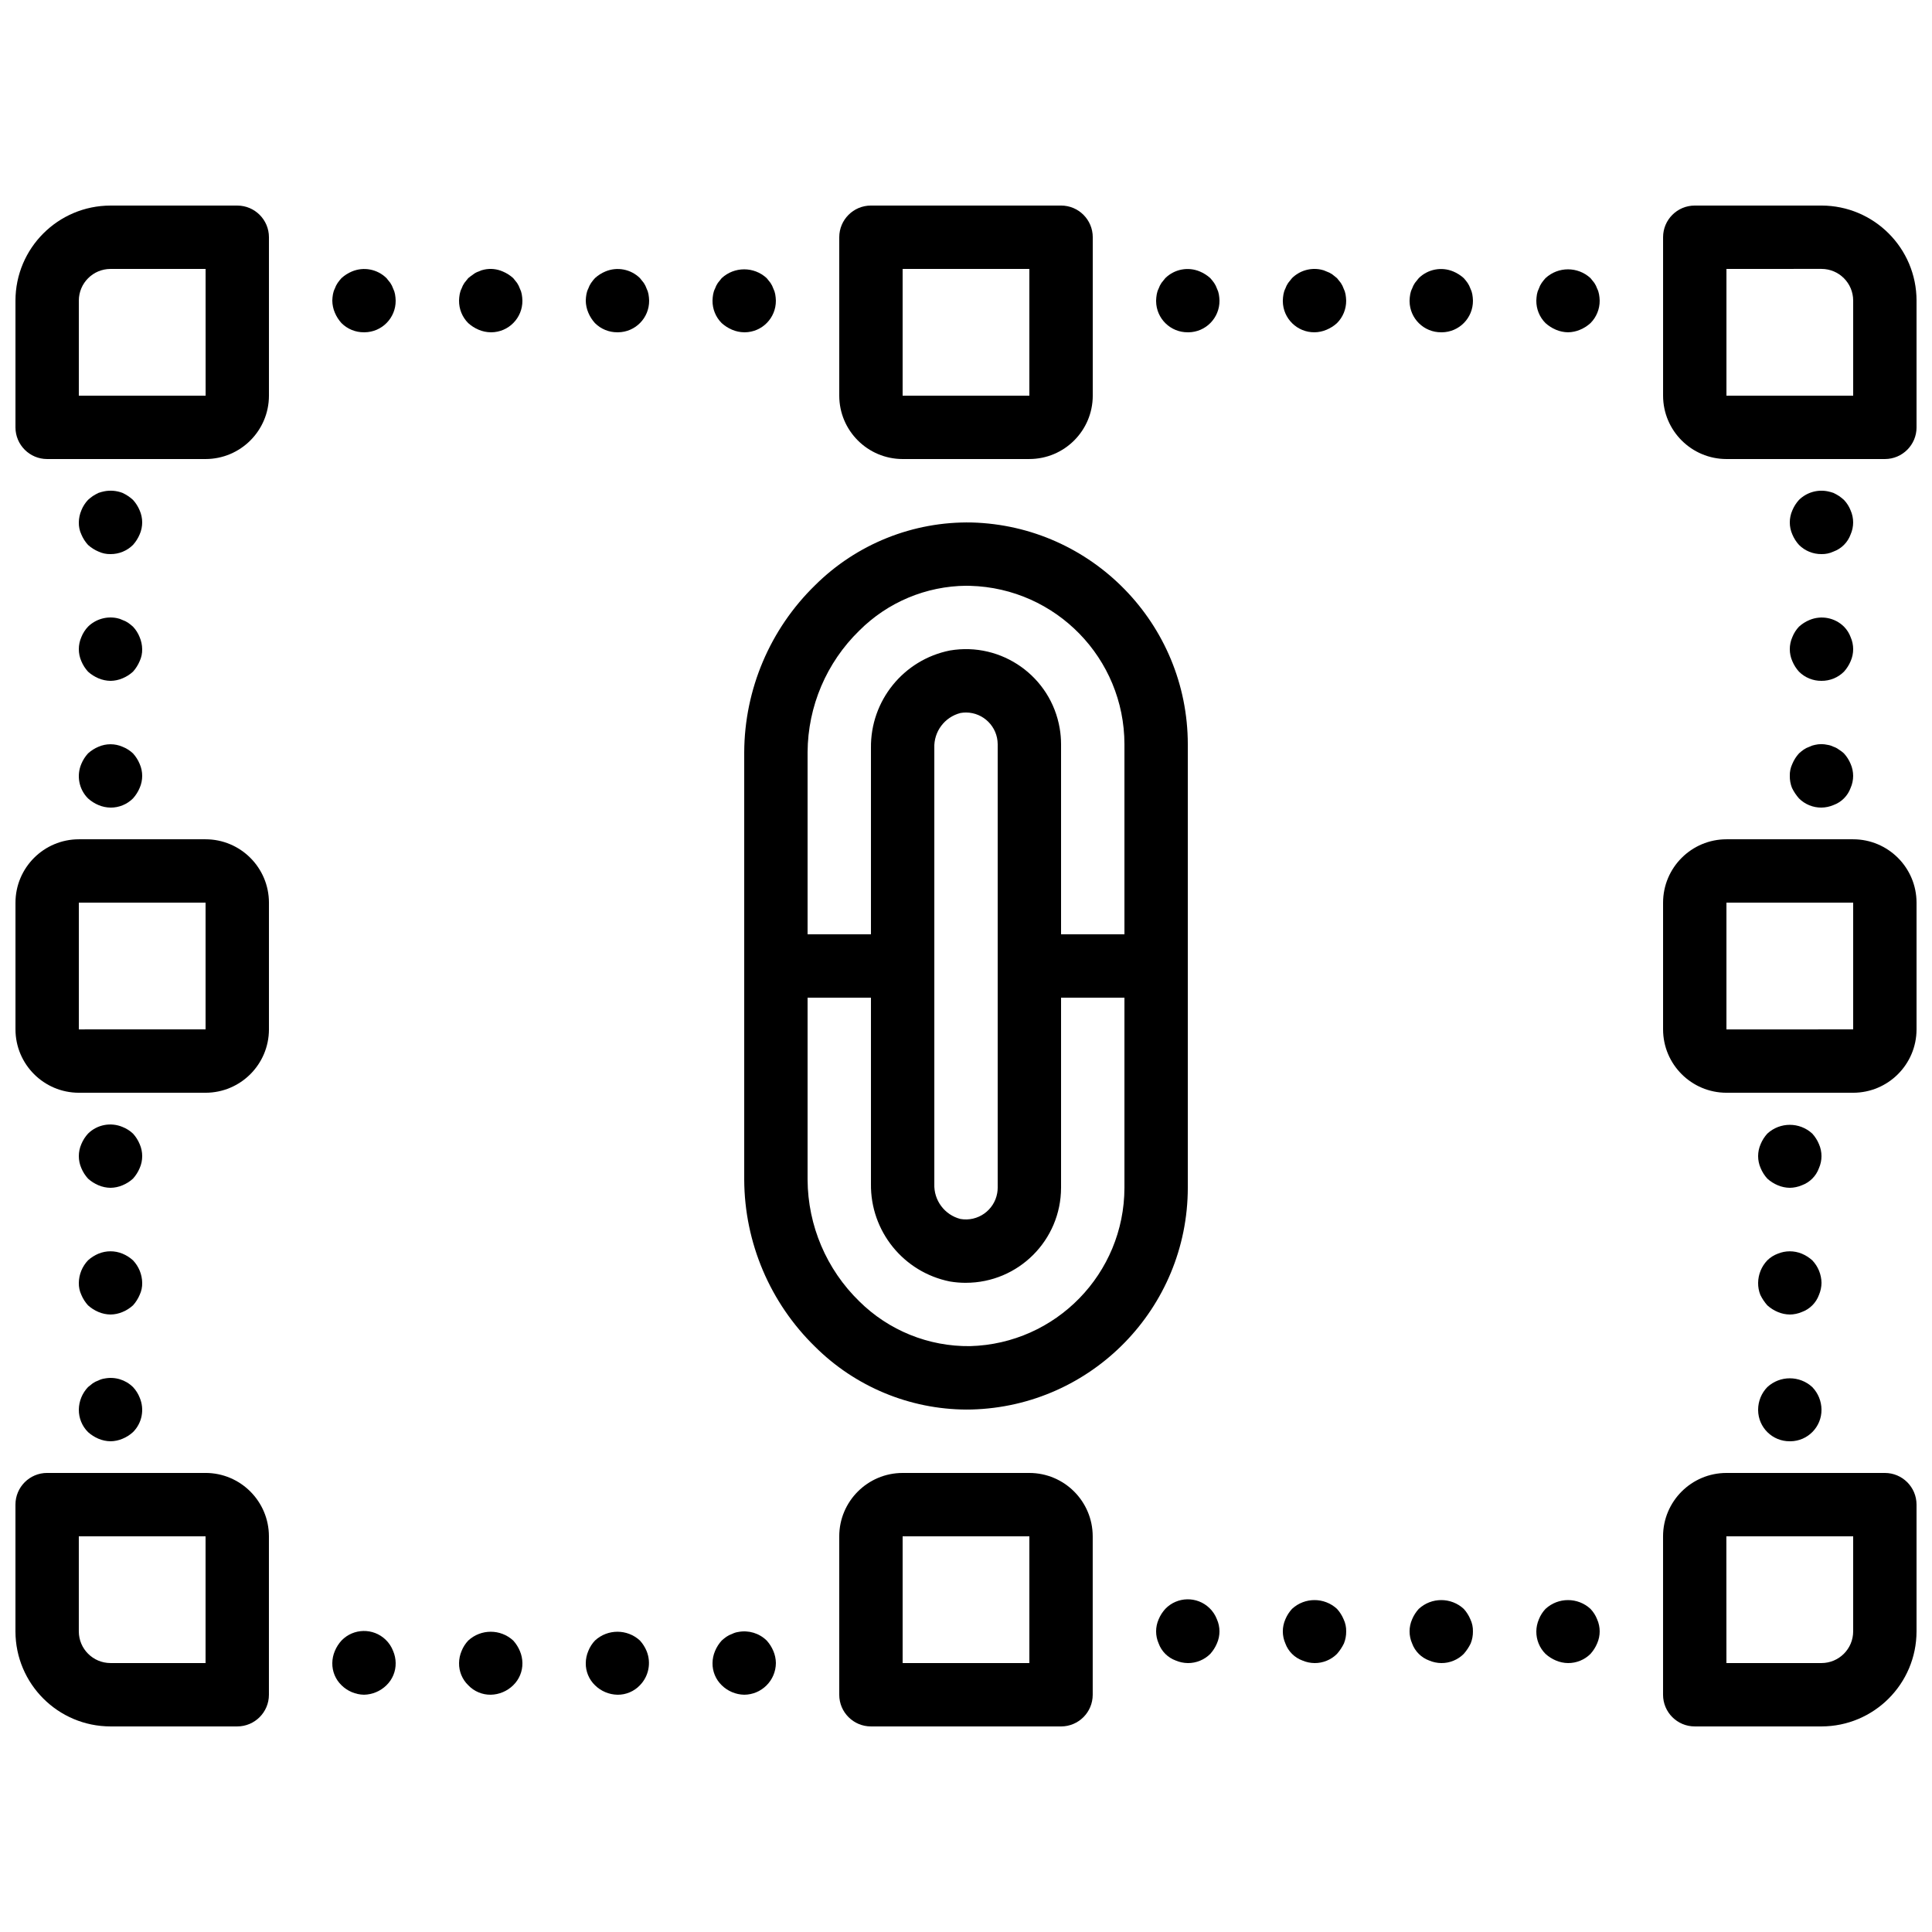
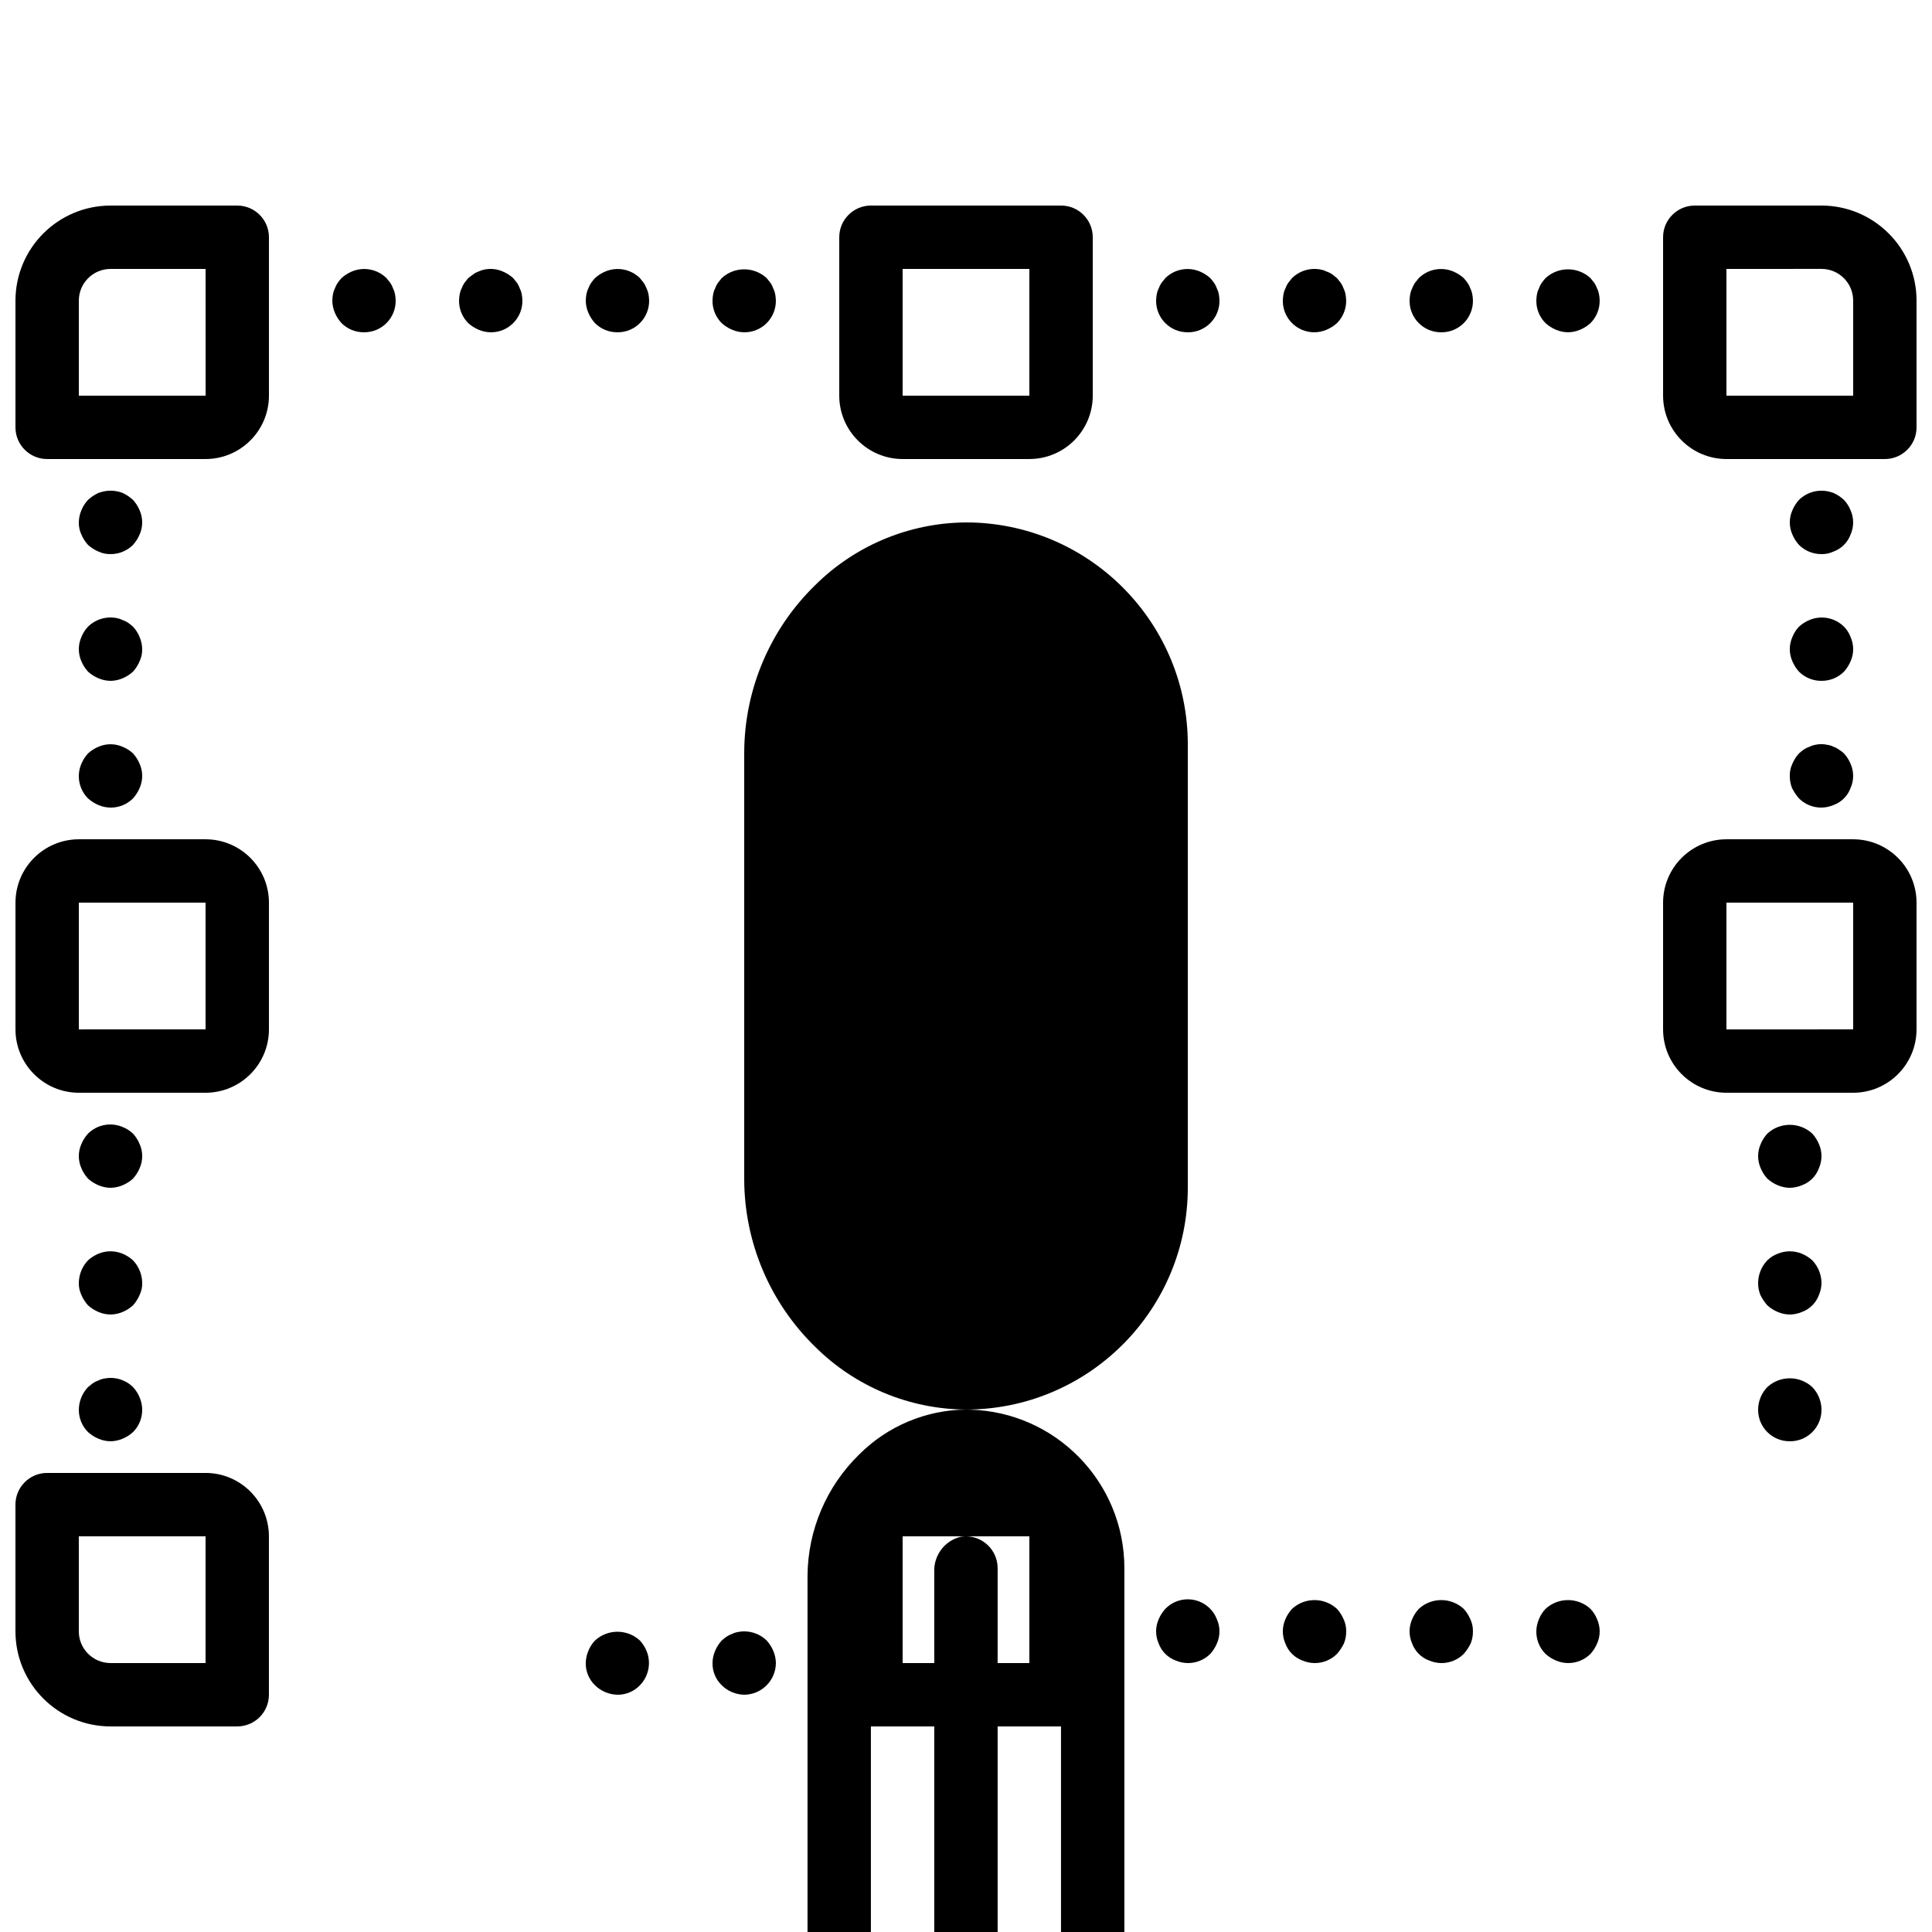
<svg xmlns="http://www.w3.org/2000/svg" width="800px" height="800px" version="1.1" viewBox="144 144 512 512">
  <defs>
    <clipPath id="f">
      <path d="m148.09 198h67.906v68h-67.906z" />
    </clipPath>
    <clipPath id="e">
      <path d="m148.09 534h67.906v68h-67.906z" />
    </clipPath>
    <clipPath id="d">
      <path d="m148.09 366h67.906v68h-67.906z" />
    </clipPath>
    <clipPath id="c">
      <path d="m584 366h67.902v68h-67.902z" />
    </clipPath>
    <clipPath id="b">
      <path d="m584 198h67.902v68h-67.902z" />
    </clipPath>
    <clipPath id="a">
-       <path d="m584 534h67.902v68h-67.902z" />
-     </clipPath>
+       </clipPath>
  </defs>
  <path d="m240.46 232.06c-2.234 0.02-4.383-0.855-5.961-2.434-0.742-0.816-1.34-1.754-1.766-2.773-0.43-1.008-0.656-2.094-0.668-3.191 0.012-0.562 0.07-1.125 0.168-1.68 0.09-0.523 0.258-1.035 0.5-1.508 0.184-0.535 0.441-1.047 0.758-1.516 0.309-0.438 0.645-0.859 1.008-1.254 0.816-0.742 1.75-1.336 2.766-1.762 3.129-1.312 6.738-0.617 9.156 1.762 0.336 0.418 0.672 0.836 1.004 1.254 0.32 0.469 0.574 0.98 0.758 1.516 0.242 0.477 0.41 0.984 0.504 1.508 0.098 0.555 0.152 1.117 0.168 1.68 0.043 4.594-3.641 8.352-8.234 8.398h-0.16z" />
  <path d="m274.05 232.06c-1.098-0.012-2.184-0.242-3.195-0.672-1.016-0.426-1.953-1.023-2.769-1.762-1.582-1.578-2.457-3.727-2.434-5.961 0.012-0.562 0.07-1.125 0.168-1.68 0.09-0.523 0.258-1.035 0.5-1.508 0.184-0.535 0.441-1.047 0.758-1.516l1.008-1.254c0.418-0.336 0.836-0.672 1.34-1.008 0.43-0.332 0.91-0.59 1.426-0.754 0.477-0.242 0.988-0.414 1.512-0.508 1.637-0.344 3.34-0.164 4.871 0.508 1.016 0.426 1.953 1.023 2.773 1.762 0.336 0.418 0.672 0.836 1.004 1.254 0.32 0.469 0.574 0.98 0.758 1.516 0.242 0.477 0.41 0.984 0.504 1.508 0.098 0.555 0.152 1.117 0.168 1.68 0.043 4.594-3.641 8.352-8.234 8.398h-0.16z" />
  <path d="m307.63 232.06c-2.234 0.02-4.383-0.855-5.961-2.434-0.742-0.816-1.34-1.754-1.766-2.773-0.43-1.008-0.656-2.094-0.668-3.191 0.012-0.562 0.07-1.125 0.168-1.68 0.09-0.523 0.258-1.035 0.5-1.508 0.184-0.535 0.441-1.047 0.758-1.516 0.309-0.438 0.645-0.859 1.008-1.254 0.816-0.742 1.75-1.336 2.766-1.762 3.129-1.312 6.738-0.617 9.156 1.762 0.336 0.418 0.672 0.836 1.004 1.254 0.32 0.469 0.574 0.98 0.758 1.516 0.242 0.477 0.41 0.984 0.504 1.508 0.098 0.555 0.152 1.117 0.168 1.68 0.043 4.594-3.641 8.352-8.234 8.398h-0.16z" />
  <path d="m341.22 232.06c-1.098-0.012-2.184-0.242-3.195-0.672-1.016-0.426-1.953-1.023-2.769-1.762-1.582-1.578-2.457-3.727-2.434-5.961 0.012-0.562 0.07-1.125 0.168-1.68 0.09-0.523 0.258-1.035 0.5-1.508 0.184-0.535 0.441-1.047 0.758-1.516l1.008-1.254c3.367-3.109 8.555-3.109 11.922 0 0.336 0.418 0.672 0.836 1.004 1.254 0.32 0.469 0.574 0.98 0.758 1.516 0.242 0.477 0.41 0.984 0.504 1.508 0.098 0.555 0.152 1.117 0.168 1.68 0.043 4.594-3.641 8.352-8.234 8.398h-0.16z" />
-   <path d="m240.46 593.12c-2.238-0.043-4.371-0.945-5.961-2.516-1.59-1.539-2.473-3.668-2.434-5.879 0.012-1.098 0.238-2.18 0.668-3.191 0.426-1.02 1.023-1.957 1.766-2.773 3.168-3.293 8.406-3.391 11.699-0.223 0.875 0.84 1.551 1.863 1.984 2.996 0.43 1.008 0.66 2.094 0.672 3.191 0.035 2.211-0.844 4.34-2.434 5.879-1.59 1.57-3.727 2.473-5.961 2.516z" />
-   <path d="m274.05 593.12c-2.25 0.027-4.41-0.883-5.961-2.516-1.59-1.539-2.473-3.668-2.434-5.879 0.012-1.098 0.238-2.18 0.668-3.191 0.406-1.027 1.008-1.969 1.766-2.773 3.367-3.109 8.555-3.109 11.922 0 0.742 0.816 1.336 1.754 1.762 2.773 0.43 1.008 0.66 2.094 0.672 3.191 0.035 2.211-0.844 4.34-2.434 5.879-1.59 1.57-3.727 2.473-5.961 2.516z" />
  <path d="m307.63 593.12c-2.238-0.043-4.371-0.945-5.961-2.516-1.59-1.539-2.473-3.668-2.434-5.879 0.012-1.098 0.238-2.18 0.668-3.191 0.406-1.027 1.008-1.969 1.766-2.773 3.367-3.109 8.555-3.109 11.922 0 0.742 0.816 1.336 1.754 1.762 2.773 1.27 3.106 0.578 6.668-1.762 9.07-1.551 1.633-3.711 2.547-5.961 2.519z" />
  <path d="m341.22 593.12c-2.238-0.043-4.371-0.945-5.961-2.516-1.59-1.539-2.473-3.668-2.434-5.879 0.012-1.098 0.238-2.18 0.668-3.191 0.426-1.02 1.023-1.957 1.766-2.773 0.398-0.363 0.82-0.699 1.258-1.008 0.465-0.32 0.973-0.57 1.508-0.754 0.5-0.254 1.043-0.426 1.598-0.508 2.738-0.535 5.566 0.312 7.559 2.269 0.742 0.816 1.336 1.754 1.762 2.773 0.43 1.008 0.66 2.094 0.672 3.191-0.031 4.625-3.773 8.363-8.398 8.398z" />
  <path d="m173.29 358.02c-1.098-0.012-2.184-0.242-3.195-0.672-1.016-0.426-1.953-1.023-2.769-1.762-2.402-2.402-3.102-6.027-1.766-9.152 0.426-1.02 1.023-1.957 1.766-2.773 0.816-0.742 1.75-1.336 2.766-1.762 2.035-0.887 4.348-0.887 6.383 0 1.027 0.406 1.969 1.004 2.773 1.762 0.742 0.816 1.336 1.754 1.762 2.773 0.898 2.031 0.898 4.348 0 6.379-0.43 1.016-1.023 1.953-1.762 2.773-1.578 1.578-3.727 2.457-5.961 2.438z" />
  <path d="m173.29 324.43c-1.098-0.012-2.184-0.242-3.195-0.672-1.016-0.426-1.953-1.023-2.769-1.762-0.742-0.816-1.34-1.754-1.766-2.773-0.891-2.035-0.891-4.348 0-6.379 0.406-1.027 1.008-1.969 1.766-2.773 2.016-1.973 4.875-2.82 7.637-2.269 0.527 0.094 1.035 0.266 1.512 0.508 0.535 0.18 1.047 0.434 1.512 0.754 0.438 0.312 0.859 0.648 1.258 1.008 0.758 0.805 1.355 1.746 1.762 2.773 0.43 1.008 0.66 2.094 0.672 3.191 0.027 1.102-0.203 2.195-0.672 3.191-0.43 1.016-1.023 1.953-1.762 2.773-0.816 0.742-1.754 1.336-2.773 1.762-1.008 0.43-2.094 0.66-3.188 0.672z" />
  <path d="m173.29 290.84c-1.102 0.027-2.195-0.203-3.195-0.672-1.016-0.426-1.953-1.023-2.769-1.762-0.742-0.816-1.34-1.754-1.766-2.773-0.469-0.996-0.695-2.09-0.668-3.191 0.012-1.098 0.238-2.18 0.668-3.191 0.406-1.027 1.008-1.969 1.766-2.773 0.398-0.363 0.82-0.699 1.258-1.008 0.484-0.312 0.988-0.594 1.508-0.844 0.496-0.172 1-0.312 1.512-0.418 1.629-0.328 3.32-0.18 4.871 0.418 1.016 0.473 1.949 1.098 2.773 1.852 0.742 0.816 1.336 1.754 1.762 2.773 0.898 2.031 0.898 4.348 0 6.379-0.43 1.016-1.023 1.953-1.762 2.773-1.582 1.578-3.727 2.457-5.961 2.438z" />
  <path d="m626.71 358.02c-2.234 0.023-4.383-0.855-5.961-2.434-0.738-0.836-1.359-1.77-1.852-2.773-0.402-1.016-0.598-2.098-0.582-3.191-0.031-1.102 0.199-2.195 0.672-3.191 0.426-1.02 1.02-1.957 1.762-2.773 0.398-0.359 0.816-0.699 1.254-1.008 0.469-0.32 0.98-0.574 1.516-0.754 0.477-0.242 0.984-0.414 1.508-0.508 1.078-0.246 2.195-0.246 3.273 0 0.559 0.082 1.098 0.254 1.598 0.508 0.516 0.164 1 0.422 1.426 0.754 0.48 0.289 0.934 0.629 1.344 1.008 0.742 0.816 1.34 1.754 1.762 2.773 0.898 2.031 0.898 4.348 0 6.379-0.766 2.109-2.426 3.769-4.535 4.535-1.008 0.43-2.094 0.66-3.191 0.672z" />
  <path d="m618.32 458.78c-1.098-0.012-2.18-0.242-3.191-0.672-1.02-0.426-1.957-1.02-2.773-1.762-0.742-0.816-1.336-1.754-1.762-2.773-0.898-2.031-0.898-4.348 0-6.379 0.426-1.02 1.02-1.957 1.762-2.773 3.367-3.109 8.555-3.109 11.922 0 0.742 0.816 1.34 1.754 1.762 2.773 0.898 2.031 0.898 4.348 0 6.379-0.766 2.109-2.426 3.769-4.535 4.535-1.008 0.43-2.094 0.66-3.191 0.672z" />
  <path d="m618.32 492.36c-1.098-0.012-2.18-0.242-3.191-0.672-1.02-0.426-1.957-1.02-2.773-1.762-0.738-0.836-1.359-1.77-1.852-2.773-0.402-1.016-0.598-2.098-0.582-3.188 0.027-2.223 0.898-4.356 2.434-5.961 0.789-0.777 1.734-1.379 2.773-1.762 2.043-0.844 4.336-0.844 6.379 0 1.016 0.426 1.953 1.023 2.773 1.762 1.531 1.609 2.402 3.738 2.438 5.961-0.012 1.098-0.242 2.18-0.672 3.191-0.766 2.109-2.426 3.769-4.535 4.535-1.008 0.43-2.094 0.66-3.191 0.672z" />
  <path d="m618.32 525.95c-4.594 0.043-8.352-3.641-8.398-8.234v-0.16c0.012-2.227 0.883-4.363 2.434-5.961 3.367-3.109 8.555-3.109 11.922 0 1.547 1.602 2.418 3.734 2.438 5.961 0.043 4.594-3.641 8.352-8.234 8.398h-0.16z" />
  <path d="m173.29 458.78c-1.098-0.012-2.184-0.242-3.195-0.672-1.016-0.426-1.953-1.023-2.769-1.762-0.742-0.816-1.34-1.754-1.766-2.773-0.891-2.035-0.891-4.348 0-6.379 0.426-1.02 1.023-1.957 1.766-2.773 2.41-2.387 6.023-3.082 9.152-1.762 1.027 0.406 1.969 1.004 2.773 1.762 0.742 0.816 1.336 1.754 1.762 2.773 0.898 2.031 0.898 4.348 0 6.379-0.43 1.016-1.023 1.953-1.762 2.773-0.816 0.742-1.754 1.336-2.773 1.762-1.008 0.43-2.094 0.66-3.188 0.672z" />
  <path d="m173.29 492.36c-1.098-0.012-2.184-0.242-3.195-0.672-1.016-0.426-1.953-1.023-2.769-1.762-0.742-0.816-1.34-1.754-1.766-2.773-0.469-0.996-0.695-2.09-0.668-3.191 0.031-2.223 0.902-4.352 2.434-5.961 0.816-0.742 1.75-1.336 2.766-1.762 2.043-0.844 4.34-0.844 6.383 0 1.016 0.426 1.953 1.023 2.773 1.762 1.531 1.609 2.402 3.738 2.438 5.961 0.027 1.102-0.203 2.195-0.672 3.191-0.43 1.016-1.023 1.953-1.762 2.773-0.816 0.742-1.754 1.336-2.773 1.762-1.008 0.43-2.094 0.66-3.188 0.672z" />
  <path d="m173.29 525.95c-1.098-0.012-2.184-0.242-3.195-0.672-1.016-0.426-1.953-1.023-2.769-1.762-1.582-1.578-2.457-3.727-2.434-5.961 0.031-2.223 0.902-4.352 2.434-5.961 0.418-0.336 0.836-0.672 1.258-1.008 0.465-0.32 0.973-0.57 1.508-0.754 0.5-0.254 1.043-0.426 1.598-0.508 2.738-0.547 5.574 0.305 7.559 2.269 0.758 0.805 1.355 1.746 1.762 2.773 1.34 3.125 0.641 6.75-1.762 9.152-0.816 0.742-1.754 1.336-2.773 1.762-1.008 0.43-2.094 0.66-3.191 0.672z" />
  <path d="m626.71 324.43c-2.234 0.023-4.383-0.855-5.961-2.434-0.742-0.816-1.336-1.754-1.762-2.773-0.898-2.031-0.898-4.348 0-6.379 0.406-1.027 1.004-1.969 1.762-2.773 0.816-0.742 1.754-1.34 2.773-1.762 3.125-1.32 6.738-0.625 9.152 1.762 0.777 0.789 1.379 1.734 1.762 2.773 0.898 2.031 0.898 4.348 0 6.379-0.426 1.016-1.023 1.953-1.762 2.773-1.582 1.578-3.727 2.453-5.961 2.434z" />
  <path d="m626.71 290.84c-2.234 0.023-4.383-0.855-5.961-2.434-0.742-0.816-1.336-1.754-1.762-2.773-0.898-2.031-0.898-4.348 0-6.379 0.426-1.02 1.02-1.957 1.762-2.773 2.012-1.98 4.875-2.832 7.641-2.269 0.512 0.105 1.016 0.246 1.508 0.418 0.52 0.25 1.023 0.531 1.508 0.844 0.441 0.312 0.863 0.648 1.262 1.008 0.758 0.801 1.359 1.742 1.762 2.773 0.898 2.031 0.898 4.348 0 6.379-0.766 2.109-2.426 3.769-4.535 4.535-0.996 0.469-2.09 0.699-3.191 0.672z" />
  <path d="m458.78 232.06c-4.594 0.043-8.352-3.641-8.398-8.234v-0.16c0.012-0.562 0.07-1.125 0.168-1.68 0.09-0.523 0.258-1.035 0.5-1.508 0.184-0.535 0.441-1.047 0.758-1.516l1.008-1.254c2.414-2.379 6.023-3.074 9.152-1.762 1.016 0.426 1.953 1.023 2.773 1.762 0.359 0.398 0.695 0.816 1.004 1.254 0.32 0.469 0.574 0.98 0.758 1.516 0.242 0.477 0.41 0.984 0.504 1.508 0.098 0.555 0.152 1.117 0.168 1.68 0.043 4.594-3.641 8.352-8.234 8.398h-0.16z" />
  <path d="m492.36 232.06c-4.594 0.043-8.352-3.641-8.398-8.234v-0.16c0.012-0.562 0.07-1.125 0.168-1.68 0.09-0.523 0.258-1.035 0.5-1.508 0.184-0.535 0.441-1.047 0.758-1.516l1.008-1.254c2.008-1.98 4.871-2.832 7.637-2.269 0.527 0.094 1.035 0.266 1.512 0.508 0.535 0.18 1.047 0.434 1.512 0.754 0.418 0.336 0.836 0.672 1.258 1.008 0.336 0.418 0.672 0.836 1.004 1.254 0.32 0.469 0.574 0.98 0.758 1.516 0.242 0.477 0.41 0.984 0.504 1.508 0.098 0.555 0.152 1.117 0.168 1.68 0.02 2.234-0.855 4.383-2.434 5.961-0.816 0.742-1.754 1.336-2.773 1.762-1.008 0.43-2.094 0.66-3.191 0.672z" />
  <path d="m525.95 232.06c-4.594 0.043-8.352-3.641-8.398-8.234v-0.16c0.012-0.562 0.07-1.125 0.168-1.68 0.09-0.523 0.258-1.035 0.5-1.508 0.184-0.535 0.441-1.047 0.758-1.516l1.008-1.254c2.414-2.379 6.023-3.074 9.152-1.762 1.016 0.426 1.953 1.023 2.773 1.762 0.359 0.398 0.695 0.816 1.004 1.254 0.32 0.469 0.574 0.98 0.758 1.516 0.242 0.477 0.41 0.984 0.504 1.508 0.098 0.555 0.152 1.117 0.168 1.68 0.043 4.594-3.641 8.352-8.234 8.398h-0.16z" />
  <path d="m559.54 232.06c-1.098-0.012-2.18-0.242-3.191-0.672-1.02-0.426-1.957-1.02-2.773-1.762-1.582-1.578-2.457-3.727-2.434-5.961 0.016-0.562 0.07-1.125 0.164-1.68 0.094-0.523 0.266-1.035 0.508-1.508 0.18-0.539 0.434-1.047 0.754-1.516 0.312-0.438 0.648-0.855 1.008-1.254 3.367-3.109 8.555-3.109 11.922 0l1.008 1.254c0.316 0.473 0.57 0.98 0.754 1.516 0.242 0.473 0.41 0.984 0.5 1.508 0.102 0.555 0.16 1.117 0.172 1.68 0.02 2.234-0.859 4.379-2.434 5.961-0.816 0.742-1.754 1.336-2.773 1.762-1.008 0.43-2.094 0.66-3.191 0.672z" />
  <path d="m458.78 584.73c-1.098-0.012-2.184-0.242-3.195-0.672-2.106-0.77-3.766-2.426-4.535-4.535-0.891-2.035-0.891-4.348 0-6.379 0.426-1.02 1.023-1.957 1.766-2.773 3.168-3.293 8.406-3.391 11.699-0.223 0.875 0.84 1.551 1.863 1.984 2.996 0.898 2.031 0.898 4.348 0 6.379-0.43 1.016-1.023 1.953-1.762 2.773-1.578 1.578-3.727 2.457-5.961 2.438z" />
  <path d="m492.36 584.73c-1.098-0.012-2.184-0.242-3.195-0.672-2.106-0.77-3.766-2.426-4.535-4.535-0.891-2.035-0.891-4.348 0-6.379 0.426-1.02 1.023-1.957 1.766-2.773 3.367-3.109 8.555-3.109 11.922 0 0.742 0.816 1.336 1.754 1.762 2.773 0.473 0.996 0.699 2.09 0.672 3.191 0.016 1.094-0.184 2.176-0.59 3.191-0.488 1.004-1.109 1.934-1.844 2.773-1.582 1.578-3.727 2.457-5.961 2.434z" />
  <path d="m525.95 584.73c-1.098-0.012-2.184-0.242-3.195-0.672-2.106-0.77-3.766-2.426-4.535-4.535-0.891-2.035-0.891-4.348 0-6.379 0.426-1.02 1.023-1.957 1.766-2.773 3.367-3.109 8.555-3.109 11.922 0 0.742 0.816 1.336 1.754 1.762 2.773 0.473 0.996 0.699 2.09 0.672 3.191 0.016 1.094-0.184 2.176-0.59 3.191-0.488 1.004-1.109 1.934-1.844 2.773-1.582 1.578-3.727 2.457-5.961 2.434z" />
  <path d="m559.54 584.73c-1.098-0.012-2.18-0.242-3.191-0.672-1.02-0.426-1.957-1.02-2.773-1.762-1.582-1.578-2.457-3.727-2.434-5.961 0.012-1.098 0.242-2.18 0.672-3.191 0.406-1.027 1.004-1.969 1.762-2.773 3.367-3.109 8.555-3.109 11.922 0 0.758 0.801 1.359 1.742 1.762 2.773 0.898 2.031 0.898 4.348 0 6.379-0.426 1.016-1.023 1.953-1.762 2.773-1.582 1.578-3.731 2.453-5.961 2.434z" />
  <g clip-path="url(#f)">
    <path d="m198.48 265.65h-41.984c-4.637 0-8.395-3.758-8.398-8.391v-0.004-33.586c0.016-13.906 11.285-25.176 25.191-25.191h33.586c4.637 0 8.395 3.758 8.398 8.391v0.004 41.984c-0.012 9.27-7.523 16.781-16.793 16.793zm-33.586-16.793h33.598l-0.008-33.586h-25.195c-4.637 0.004-8.391 3.762-8.398 8.398z" />
  </g>
  <g clip-path="url(#e)">
    <path d="m206.87 601.52h-33.586c-13.906-0.016-25.176-11.285-25.191-25.191v-33.59c0-4.637 3.758-8.395 8.395-8.395h0.004 41.98c9.27 0.012 16.781 7.523 16.793 16.793v41.988c0 4.637-3.758 8.395-8.395 8.395h-0.004zm-41.984-50.383v25.191c0.004 4.637 3.762 8.391 8.398 8.398h25.191v-33.586z" />
  </g>
  <path d="m416.79 265.65h-33.586c-9.27-0.012-16.781-7.523-16.793-16.793v-41.988c0-4.637 3.758-8.395 8.395-8.395h0.004 50.383c4.637 0 8.395 3.758 8.398 8.391v0.004 41.984c-0.012 9.27-7.523 16.785-16.797 16.793zm-33.586-50.383v33.594l33.586-0.008v-33.586z" />
  <g clip-path="url(#d)">
    <path d="m198.48 433.59h-33.586c-9.27-0.012-16.781-7.523-16.793-16.793v-33.586c0.012-9.27 7.523-16.781 16.793-16.793h33.586c9.27 0.012 16.781 7.523 16.793 16.793v33.586c-0.012 9.27-7.523 16.781-16.793 16.793zm-33.586-50.383v33.594l33.586-0.008v-33.586z" />
  </g>
  <g clip-path="url(#c)">
    <path d="m635.11 433.59h-33.586c-9.27-0.012-16.781-7.523-16.793-16.793v-33.586c0.012-9.27 7.523-16.781 16.793-16.793h33.586c9.27 0.012 16.781 7.523 16.793 16.793v33.586c-0.012 9.27-7.523 16.781-16.793 16.793zm-33.586-50.383v33.605l33.586-0.016v-33.586z" />
  </g>
  <path d="m425.19 601.52h-50.383c-4.637 0-8.395-3.758-8.398-8.391v-0.004-41.984c0.012-9.27 7.523-16.781 16.793-16.793h33.586c9.27 0.012 16.781 7.523 16.793 16.793v41.988c0 4.637-3.758 8.395-8.395 8.395h-0.004zm-41.984-16.793h33.586v-33.586h-33.586z" />
  <g clip-path="url(#b)">
    <path d="m643.51 265.65h-41.984c-9.27-0.012-16.781-7.523-16.793-16.793v-41.984c-0.004-4.633 3.754-8.395 8.387-8.398h0.008 33.586c13.906 0.016 25.176 11.285 25.191 25.191v33.586c0.004 4.633-3.754 8.395-8.387 8.398h-0.008zm-41.984-50.383v33.586h33.586v-25.191c-0.004-4.637-3.762-8.395-8.398-8.398z" />
  </g>
  <g clip-path="url(#a)">
    <path d="m626.71 601.52h-33.586c-4.633 0.004-8.395-3.754-8.398-8.387v-0.008-41.984c0.012-9.27 7.523-16.781 16.793-16.793h41.984c4.633-0.004 8.395 3.754 8.398 8.387v0.008 33.586c-0.016 13.906-11.285 25.176-25.191 25.191zm-25.191-16.793h25.191c4.637-0.004 8.395-3.762 8.398-8.398v-25.191h-33.605z" />
  </g>
-   <path d="m400.09 517.55c-15.035-0.07-29.438-6.059-40.094-16.664-11.93-11.633-18.691-27.566-18.77-44.23v-113.32c0.078-16.664 6.84-32.598 18.77-44.23 11.012-10.949 26-16.957 41.523-16.645 31.844 0.859 57.223 26.906 57.262 58.762v117.55-0.004c-0.039 31.855-25.418 57.898-57.262 58.762-0.477 0.008-0.953 0.016-1.43 0.016zm0.016-218.32c-10.656 0.082-20.855 4.352-28.387 11.891-8.695 8.469-13.633 20.07-13.699 32.211v113.32c0.066 12.137 5 23.742 13.699 32.211 7.805 7.734 18.391 12.012 29.375 11.875 22.738-0.629 40.852-19.223 40.895-41.969v-117.55c-0.035-22.746-18.152-41.34-40.891-41.969-0.332-0.008-0.664-0.016-0.992-0.016zm-0.141 184.73c-1.418 0-2.832-0.117-4.227-0.352-12.289-2.457-21.086-13.32-20.926-25.855v-115.52c-0.164-12.535 8.637-23.402 20.93-25.848 13.738-2.332 26.766 6.914 29.094 20.652 0.234 1.379 0.352 2.777 0.355 4.176v117.55c-0.027 13.914-11.312 25.184-25.227 25.191zm0.055-151.14c-0.5 0-0.996 0.047-1.488 0.133-4.207 1.074-7.094 4.941-6.926 9.281v115.52c-0.168 4.34 2.715 8.211 6.926 9.289 4.594 0.789 8.957-2.297 9.746-6.891 0.078-0.457 0.117-0.918 0.121-1.383v-117.55c-0.027-4.621-3.762-8.363-8.379-8.398z" />
+   <path d="m400.09 517.55c-15.035-0.07-29.438-6.059-40.094-16.664-11.93-11.633-18.691-27.566-18.77-44.23v-113.32c0.078-16.664 6.84-32.598 18.77-44.23 11.012-10.949 26-16.957 41.523-16.645 31.844 0.859 57.223 26.906 57.262 58.762v117.55-0.004c-0.039 31.855-25.418 57.898-57.262 58.762-0.477 0.008-0.953 0.016-1.43 0.016zc-10.656 0.082-20.855 4.352-28.387 11.891-8.695 8.469-13.633 20.07-13.699 32.211v113.32c0.066 12.137 5 23.742 13.699 32.211 7.805 7.734 18.391 12.012 29.375 11.875 22.738-0.629 40.852-19.223 40.895-41.969v-117.55c-0.035-22.746-18.152-41.34-40.891-41.969-0.332-0.008-0.664-0.016-0.992-0.016zm-0.141 184.73c-1.418 0-2.832-0.117-4.227-0.352-12.289-2.457-21.086-13.32-20.926-25.855v-115.52c-0.164-12.535 8.637-23.402 20.93-25.848 13.738-2.332 26.766 6.914 29.094 20.652 0.234 1.379 0.352 2.777 0.355 4.176v117.55c-0.027 13.914-11.312 25.184-25.227 25.191zm0.055-151.14c-0.5 0-0.996 0.047-1.488 0.133-4.207 1.074-7.094 4.941-6.926 9.281v115.52c-0.168 4.34 2.715 8.211 6.926 9.289 4.594 0.789 8.957-2.297 9.746-6.891 0.078-0.457 0.117-0.918 0.121-1.383v-117.55c-0.027-4.621-3.762-8.363-8.379-8.398z" />
  <path d="m416.79 391.6h33.586v16.793h-33.586z" />
  <path d="m349.62 391.6h33.586v16.793h-33.586z" />
</svg>